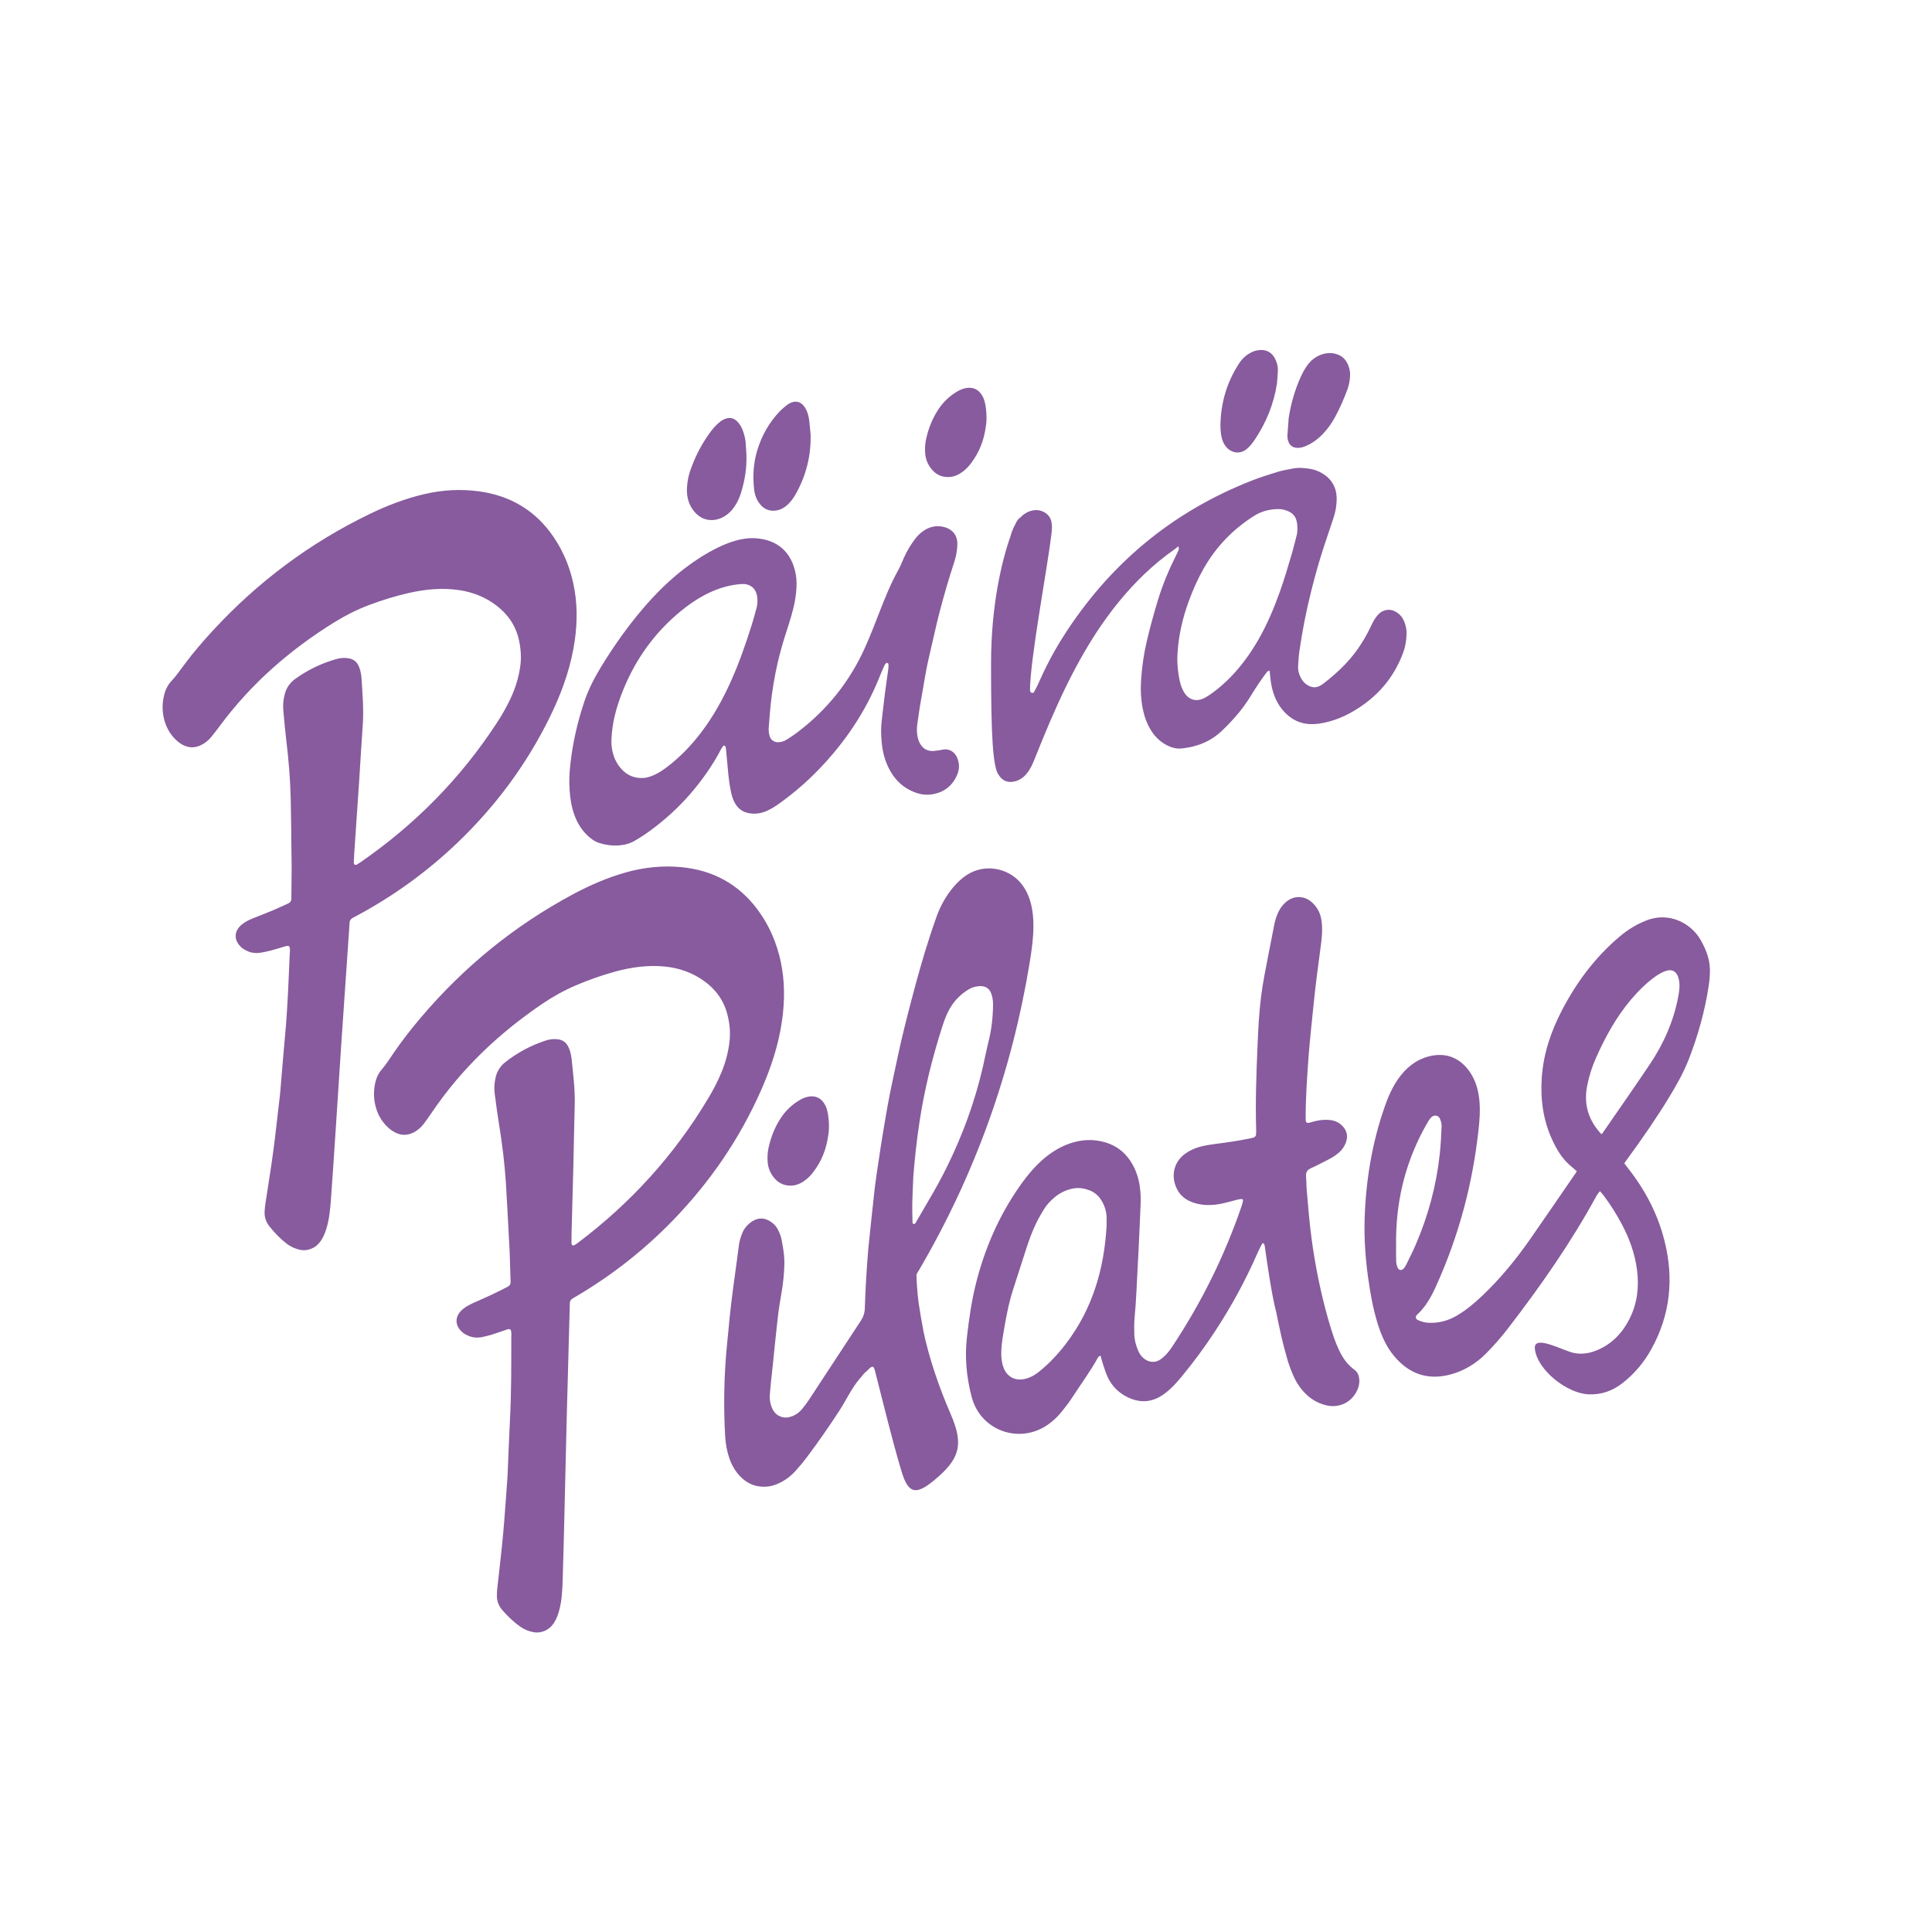
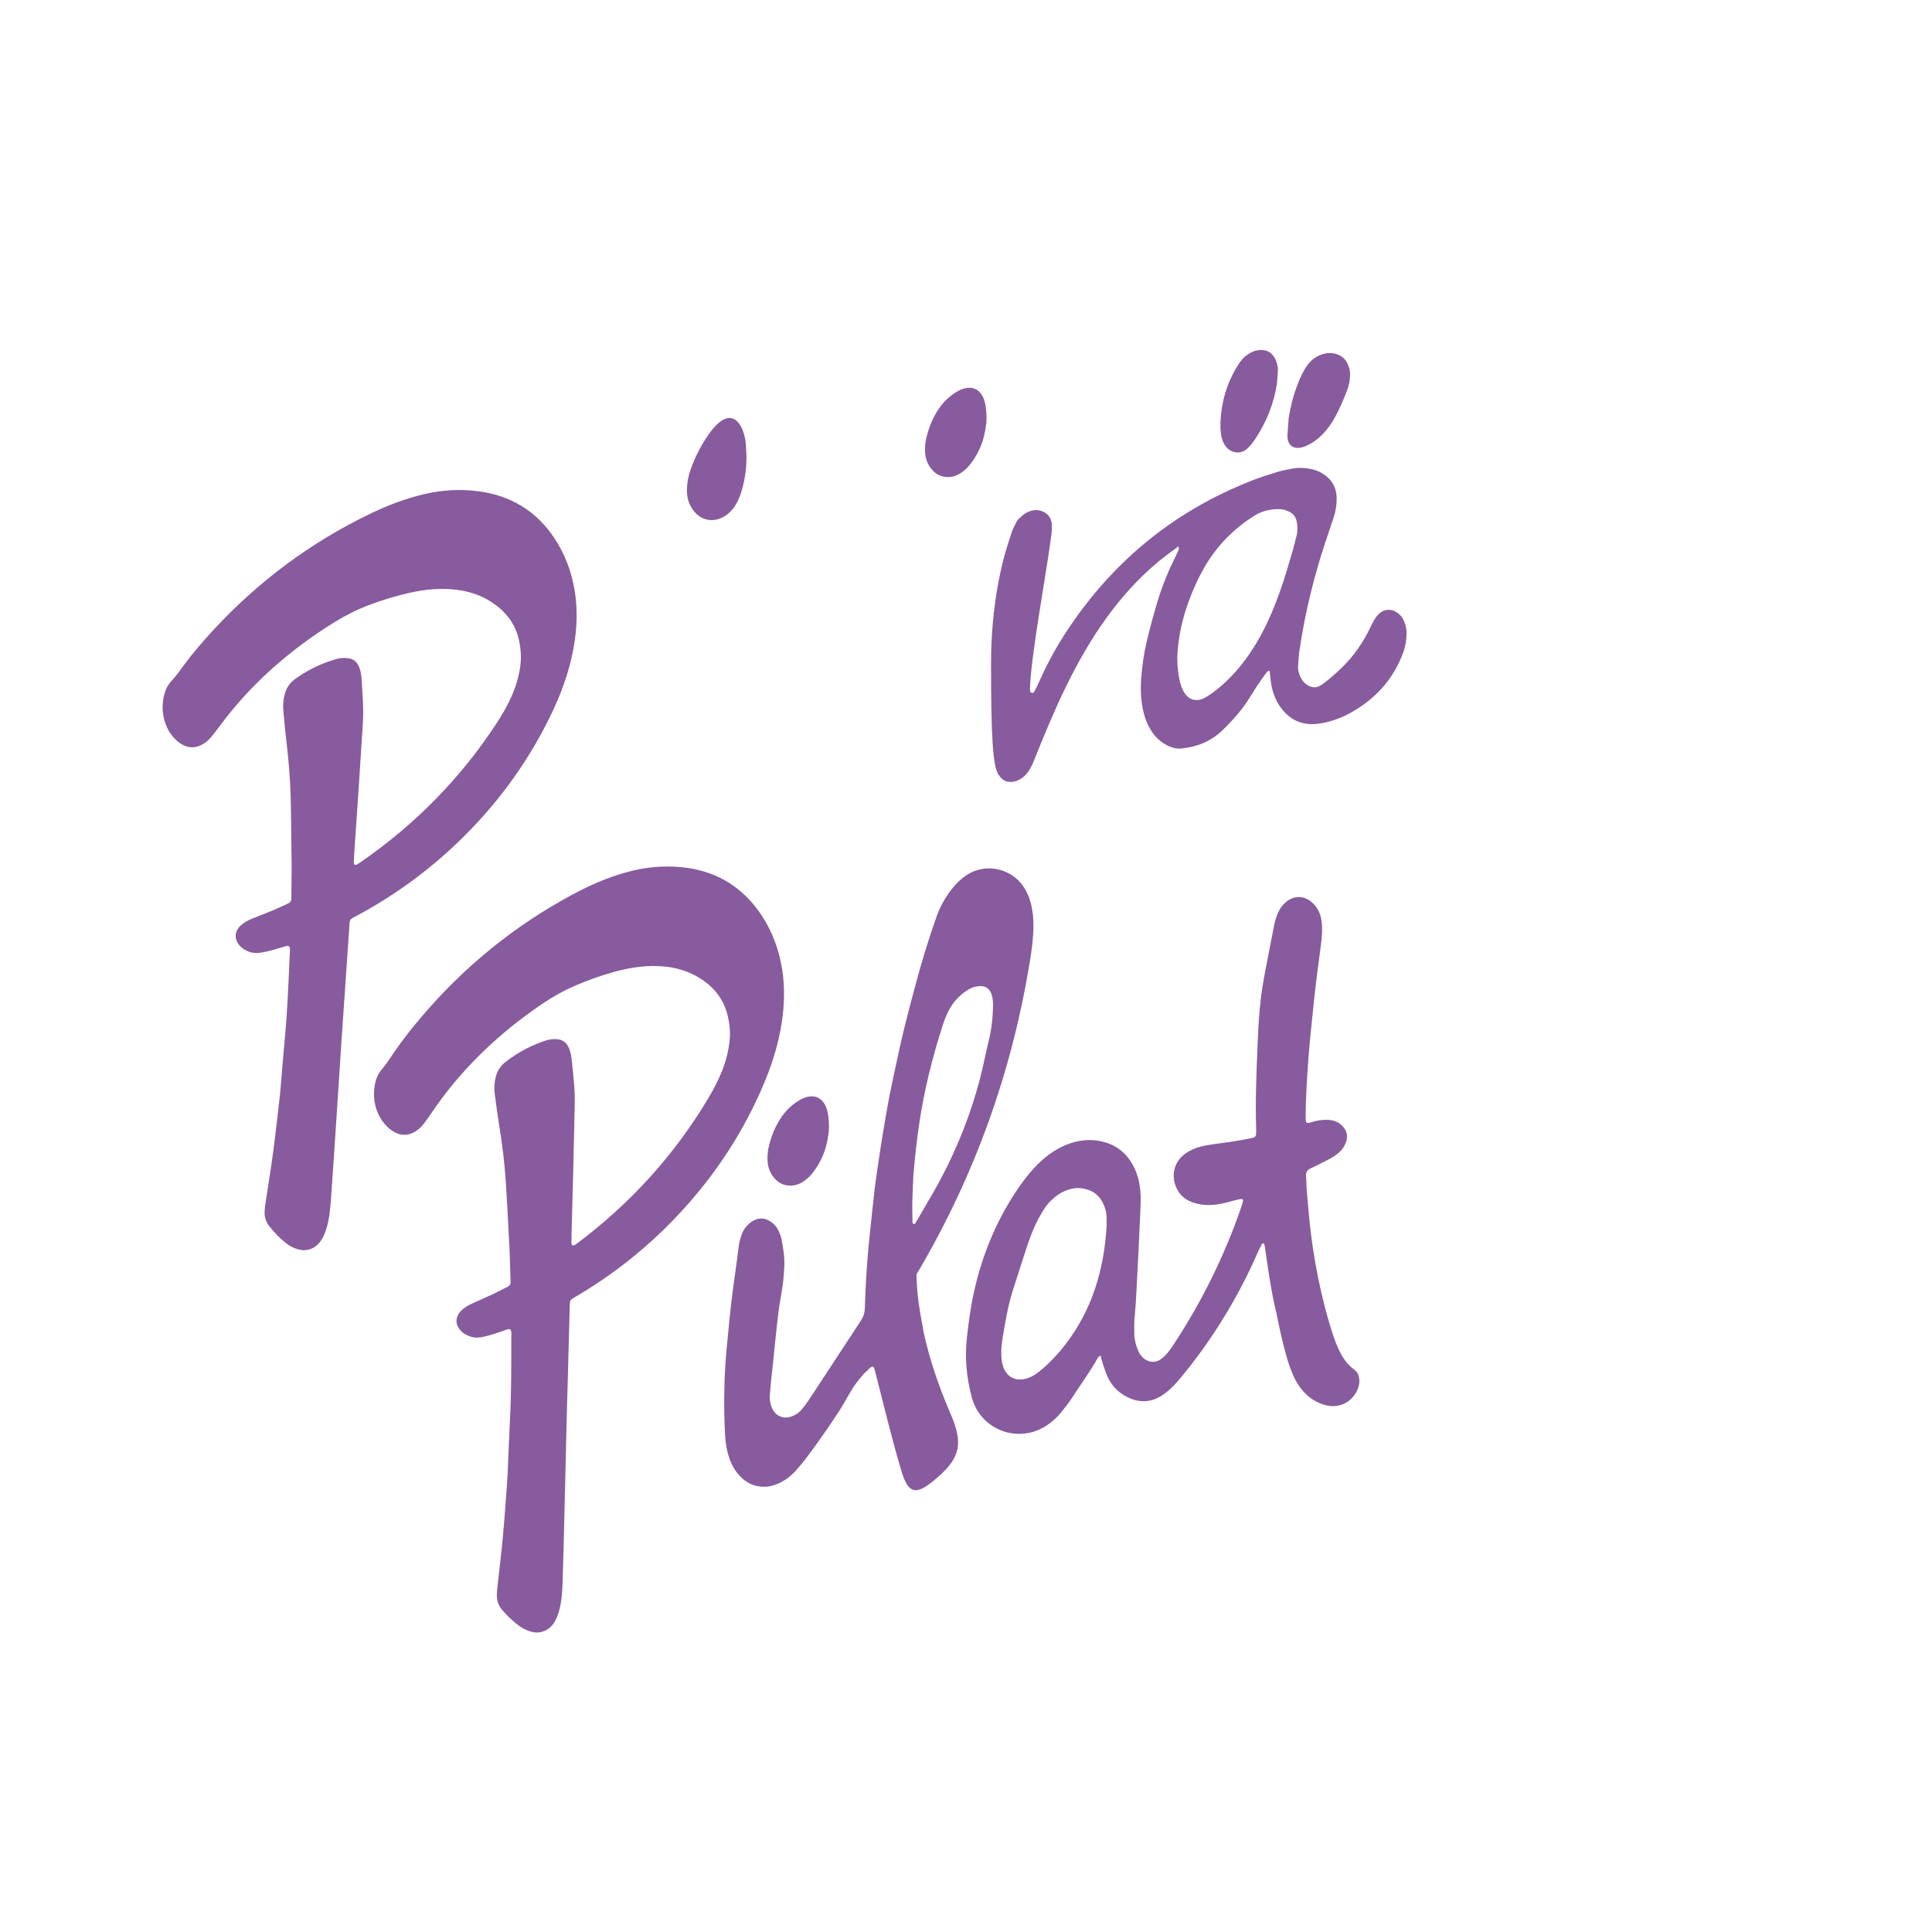
<svg xmlns="http://www.w3.org/2000/svg" version="1.1" id="Layer_1" x="0px" y="0px" viewBox="0 0 1080 1080" style="enable-background:new 0 0 1080 1080;" xml:space="preserve">
  <style type="text/css">
	.st0{fill:none;}
	.st1{fill:#875B9D;}
</style>
  <g>
    <path class="st0" d="M659.58,381.04c0.44,1.96,1.14,3.84,2.13,5.6c2.85,5.05,7.47,5.69,11.63,3.52c1.45-0.75,2.82-1.68,4.15-2.63   c3.86-2.77,7.41-5.91,10.7-9.33c5.97-6.21,10.96-13.14,15.24-20.6c4.91-8.56,8.75-17.6,12.05-26.89c2.57-7.21,4.71-14.56,6.87-21.9   c1.03-3.49,1.83-7.05,2.74-10.58c0.26-2.4,0.27-4.76-0.31-7.1c-0.56-2.25-1.86-3.94-3.92-4.99c-1.8-0.92-3.71-1.53-5.76-1.55   c-5.03-0.06-9.72,1.06-14.04,3.78c-11.8,7.44-21.17,17.18-28.11,29.28c-3.36,5.87-6.06,12.04-8.4,18.36   c-3.43,9.28-5.63,18.84-6.29,28.74C657.89,370.25,658.36,375.67,659.58,381.04z" />
    <path class="st0" d="M510.06,682.03c0.2,0.76-0.45,1.93,0.76,2.17c0.76,0.15,1.08-0.76,1.42-1.35c2.16-3.68,4.27-7.39,6.44-11.07   c3.89-6.59,7.62-13.27,10.98-20.14c8.62-17.65,15.33-35.98,19.74-55.13c1.08-4.68,1.97-9.4,3.14-14.06   c1.71-6.77,2.48-13.64,2.57-20.61c0.03-2.16-0.23-4.28-0.95-6.3c-0.91-2.56-2.74-4.16-5.54-4.29c-1.22-0.06-2.49,0.1-3.68,0.39   c-1.74,0.42-3.31,1.28-4.8,2.28c-4.23,2.83-7.49,6.52-9.84,11.03c-1.48,2.85-2.58,5.86-3.56,8.91   c-5.6,17.48-10.02,35.23-12.76,53.4c-1.48,9.86-2.63,19.75-3.44,30.38c-0.18,4.47-0.44,9.63-0.57,14.78   c-0.08,3.02,0.04,6.05,0.07,9.07C510.05,681.68,510.02,681.86,510.06,682.03z" />
-     <path class="st0" d="M347.85,430.35c3.25,3.35,7.22,4.8,11.84,4.54c2.03-0.11,3.92-0.77,5.77-1.57c2.69-1.17,5.11-2.79,7.44-4.56   c7.31-5.55,13.6-12.1,19.13-19.4c6.64-8.75,11.96-18.28,16.46-28.27c4.64-10.31,8.36-20.97,11.75-31.75   c0.98-3.13,1.83-6.29,2.69-9.46c0.58-2.14,0.69-4.34,0.33-6.51c-0.56-3.3-2.31-5.75-5.66-6.67c-1.02-0.28-2.17-0.28-3.24-0.2   c-5.88,0.4-11.47,1.95-16.84,4.36c-5.01,2.25-9.66,5.12-14.01,8.45c-14.78,11.3-25.88,25.51-33.47,42.48   c-3.66,8.18-6.4,16.65-7.5,24.09c-0.7,5.27-1.05,9.06-0.38,12.89C342.92,423.2,344.69,427.1,347.85,430.35z" />
-     <path class="st0" d="M658.56,305.32c0,0,0.02,0.05,0.04,0.09c0,0,0,0,0,0C658.59,305.38,658.58,305.35,658.56,305.32z" />
    <path class="st0" d="M658.6,305.41c0.03,0.05,0.05,0.1,0.07,0.15l0.1-0.3C658.72,305.31,658.66,305.36,658.6,305.41z" />
    <path class="st0" d="M805.86,629.61c0.06-1.45-0.38-3.02-0.99-4.36c-0.84-1.85-3.13-2.15-4.65-0.78c-0.64,0.58-1.17,1.32-1.63,2.06   c-1,1.64-1.95,3.31-2.85,5c-10.62,19.97-15.64,41.29-15.32,64.59c0,2.5-0.08,5.7,0.04,8.89c0.04,1.24,0.33,2.55,0.84,3.68   c0.66,1.48,2.19,1.65,3.32,0.45c0.64-0.69,1.16-1.53,1.57-2.39c1.75-3.59,3.56-7.16,5.14-10.82c7.04-16.24,11.59-33.17,13.5-50.77   C805.39,640,805.66,634.8,805.86,629.61z" />
    <path class="st0" d="M930.45,543.03c-1.9,0.77-3.73,1.86-5.39,3.07c-5.01,3.64-9.35,8.01-13.34,12.72   c-8.24,9.73-14.29,20.79-19.47,32.37c-2.26,5.05-3.93,10.29-5,15.73c-2.03,10.34,0.63,19.29,7.99,27.14   c0.32-0.36,0.55-0.57,0.73-0.82c8.8-12.78,17.71-25.48,26.35-38.37c7.68-11.46,13.21-23.9,15.8-37.54c0.63-3.3,1.11-6.63,0.34-9.99   C937.44,542.93,934.65,541.33,930.45,543.03z" />
    <path class="st0" d="M615.63,670.92c-1.6-2.56-3.78-4.45-6.58-5.52c-2.92-1.12-5.92-1.62-9.1-1.03c-3.87,0.72-7.25,2.35-10.27,4.81   c-2.42,1.97-4.54,4.23-6.17,6.89c-1.52,2.48-2.97,5.01-4.24,7.63c-2.23,4.59-3.99,9.38-5.56,14.23   c-2.64,8.14-5.25,16.28-7.86,24.43c-0.33,1.04-0.63,2.09-0.91,3.15c-1.8,6.69-3,13.5-4.13,20.33c-0.62,3.76-1.19,7.55-1.09,11.41   c0.06,2.2,0.32,4.36,0.97,6.46c1.33,4.3,4.95,8.21,11.25,7.31c0.89-0.13,1.78-0.38,2.64-0.66c2.46-0.8,4.58-2.2,6.57-3.83   c5.54-4.51,10.37-9.7,14.7-15.36c14.77-19.34,21.31-41.56,22.73-65.52c0-2,0.1-4.01-0.03-6C618.33,676.5,617.3,673.6,615.63,670.92   z" />
    <path class="st1" d="M307.18,401.22c6.06-12.31,10.89-25.06,13.37-38.61c1.99-10.85,2.49-21.74,0.66-32.64   c-1.8-10.74-5.59-20.74-11.74-29.78c-10.02-14.73-24.04-23.09-41.56-25.51c-10.37-1.43-20.71-0.83-30.95,1.59   c-10.53,2.48-20.53,6.33-30.24,11.02c-33.39,16.13-62.57,37.94-87.71,65.18c-5.69,6.17-11.15,12.53-16.15,19.28   c-2.28,3.07-4.46,6.22-7.09,9.02c-2.04,2.18-3.3,4.83-4.01,7.68c-0.98,3.93-1.14,7.97-0.39,11.95c0.86,4.55,2.76,8.67,5.93,12.13   c1.36,1.49,2.89,2.78,4.66,3.75c3.46,1.9,6.96,1.94,10.48,0.22c2.16-1.05,4-2.56,5.53-4.39c1.64-1.95,3.19-3.98,4.7-6.04   c17.57-23.8,39.41-42.87,64.48-58.37c6.06-3.75,12.42-6.93,19.08-9.45c7.16-2.71,14.48-4.98,21.94-6.69   c9.48-2.18,19.06-3.13,28.76-1.64c7.72,1.18,14.74,4.04,20.92,8.84c6.42,4.99,10.66,11.44,12.34,19.44   c1.01,4.84,1.32,9.72,0.58,14.67c-0.9,6-2.66,11.71-5.18,17.21c-2.29,4.98-5.03,9.71-8.03,14.29   c-20.22,30.91-45.69,56.69-76.06,77.65c-0.6,0.41-1.22,0.79-1.84,1.18c-0.54,0.34-1.38,0.37-1.53,0.06   c-0.15-0.31-0.38-0.63-0.37-0.94c0.05-1.82,0.14-3.64,0.27-5.46c0.69-10.19,1.39-20.37,2.09-30.56c0.2-2.91,0.41-5.82,0.59-8.73   c0.7-10.92,1.35-21.84,2.09-32.75c0.58-8.58-0.19-17.13-0.7-25.68c-0.09-1.45-0.36-2.9-0.7-4.31c-0.25-1.05-0.66-2.09-1.16-3.05   c-1.07-2.05-2.78-3.3-5.09-3.74c-2.39-0.46-4.77-0.29-7.05,0.35c-8.49,2.4-16.33,6.2-23.47,11.41c-0.44,0.32-0.84,0.7-1.24,1.07   c-2.03,1.93-3.4,4.23-4.15,6.94c-0.84,3.03-1.15,6.1-0.87,9.21c0.51,5.63,0.99,11.26,1.67,16.87c1.31,10.87,2.22,21.76,2.48,32.7   c0.25,10.21,0.28,20.42,0.41,30.63c0.03,2.73,0.11,5.47,0.1,8.2c-0.03,5.65-0.11,11.3-0.17,16.95c-0.01,1.2-0.52,2.1-1.63,2.61   c-2.99,1.35-5.95,2.76-8.98,4.03c-3.53,1.48-7.11,2.82-10.66,4.27c-2.2,0.89-4.36,1.88-6.23,3.38c-4.85,3.87-4.74,9.14-0.27,13.06   c0.94,0.82,2.1,1.44,3.25,1.96c2.39,1.08,4.94,1.29,7.5,0.86c1.97-0.33,3.94-0.76,5.87-1.27c2.64-0.7,5.24-1.53,7.87-2.3   c0.69-0.2,1.4-0.37,2.12,0.05c0.67,1.55,0.3,3.21,0.23,4.82c-0.64,14.94-1.17,29.88-2.56,44.78c-0.98,10.53-1.79,21.07-2.69,31.61   c-0.11,1.27-0.26,2.54-0.41,3.81c-0.83,7.24-1.64,14.49-2.52,21.73c-0.64,5.25-1.33,10.49-2.11,15.72   c-1.09,7.39-2.28,14.77-3.4,22.16c-0.16,1.08-0.21,2.18-0.3,3.27c-0.27,3.25,0.69,6.15,2.7,8.66c2.85,3.57,6,6.86,9.63,9.66   c2.2,1.7,4.69,2.79,7.39,3.4c1.45,0.33,2.88,0.3,4.33,0.01c3.03-0.6,5.33-2.25,7.12-4.7c1.64-2.24,2.63-4.78,3.42-7.41   c1.59-5.28,2.07-10.74,2.47-16.19c1-13.46,1.86-26.92,2.75-40.38c1.13-17.1,2.24-34.21,3.35-51.31c0.05-0.73,0.11-1.45,0.16-2.18   c1.3-18.92,2.6-37.84,3.9-56.75c0.09-1.27,0.2-2.55,0.24-3.82c0.03-1.21,0.59-2.09,1.58-2.69c0.94-0.56,1.93-1.03,2.89-1.55   c20.34-10.97,38.89-24.4,55.61-40.35C276.8,450.93,294.16,427.67,307.18,401.22z" />
    <path class="st1" d="M757.09,765.67c-3.95-2.86-6.61-6.75-8.64-11.1c-1.08-2.31-2.04-4.68-2.86-7.09   c-1.18-3.45-2.25-6.93-3.24-10.43c-4.12-14.57-7.1-29.37-9.14-44.39c-1.25-9.22-1.97-18.48-2.77-27.74   c-0.2-2.36-0.11-4.74-0.34-7.1c-0.22-2.28,0.48-3.77,2.66-4.75c3.16-1.41,6.2-3.08,9.3-4.62c2.12-1.06,4.16-2.27,5.99-3.79   c2.16-1.79,3.71-4,4.53-6.69c0.93-3.05,0.29-5.78-1.79-8.15c-1.74-1.99-3.94-3.19-6.57-3.61c-3.12-0.5-6.18-0.17-9.21,0.56   c-1.06,0.26-2.1,0.6-3.16,0.86c-1.33,0.32-1.94-0.23-1.97-1.75c-0.01-0.36-0.01-0.73-0.01-1.09c0.01-11.49,0.8-22.96,1.65-34.4   c0.69-9.27,1.76-18.5,2.67-27.75c1.13-11.43,2.63-22.8,4.18-34.18c0.62-4.52,0.99-9.07,0.39-13.63c-0.57-4.33-2.43-7.98-5.83-10.79   c-4.13-3.42-9.73-3.5-14.02,0.15c-1.83,1.56-3.26,3.43-4.28,5.61c-1.08,2.32-1.86,4.74-2.34,7.26c-1.8,9.3-3.66,18.59-5.41,27.89   c-0.77,4.12-1.44,8.26-1.96,12.41c-1.14,9.05-1.58,18.17-1.96,27.26c-0.65,15.66-1.25,31.33-0.75,47.02   c0.03,0.9-0.04,1.81-0.09,2.72c-0.04,0.61-0.76,1.4-1.37,1.55c-0.53,0.13-1.06,0.25-1.59,0.37c-6.77,1.47-13.63,2.38-20.5,3.29   c-2.52,0.33-5.05,0.75-7.52,1.38c-3.01,0.77-5.83,2.02-8.41,3.83c-6.47,4.52-8.49,12.46-4.8,19.89c1.98,3.98,5.33,6.37,9.49,7.71   c4.81,1.55,9.71,1.52,14.6,0.63c3.22-0.59,6.36-1.58,9.54-2.36c0.88-0.21,1.78-0.36,2.68-0.41c0.21-0.01,0.69,0.5,0.65,0.7   c-0.19,1.06-0.44,2.13-0.79,3.15c-9.47,27.74-22.36,53.8-38.53,78.24c-1,1.52-2.06,3.02-3.27,4.37c-1.08,1.21-2.32,2.33-3.65,3.26   c-2.67,1.86-6.07,1.71-8.7-0.17c-1.68-1.2-2.87-2.78-3.68-4.66c-1.31-3.04-2.14-6.22-2.2-9.53c-0.05-3.09-0.11-6.21,0.19-9.29   c0.95-9.62,1.19-19.28,1.75-28.92c0.67-11.28,1.03-22.58,1.59-33.87c0.17-3.48,0.04-6.93-0.45-10.36   c-0.76-5.3-2.55-10.24-5.6-14.68c-3.33-4.83-7.83-8.11-13.41-9.82c-6.66-2.04-13.3-1.75-19.88,0.46c-3.3,1.11-6.39,2.65-9.32,4.53   c-4.17,2.68-7.83,5.95-11.16,9.6c-2.96,3.24-5.61,6.71-8.11,10.31c-11.57,16.67-19.43,34.98-24.28,54.63   c-2.36,9.57-3.72,19.29-4.85,29.08c-1.32,11.41-0.28,22.56,2.62,33.58c5.01,19.11,26.75,26.43,42.31,15.74   c2.88-1.98,5.45-4.3,7.64-6.99c2.18-2.68,4.34-5.41,6.21-8.31c4.83-7.51,10.21-14.66,14.5-22.52c0.21-0.38,0.77-0.57,1.38-1.01   c0.5,1.78,0.87,3.38,1.39,4.92c0.82,2.41,1.56,4.87,2.64,7.17c2.4,5.14,6.28,8.91,11.4,11.34c6.41,3.04,12.73,2.82,18.74-1.02   c1.98-1.26,3.83-2.8,5.53-4.43c1.96-1.89,3.77-3.96,5.51-6.06c6.65-8,12.8-16.37,18.52-25.05c9.34-14.19,17.44-29.05,24.22-44.63   c0.72-1.65,1.59-3.24,2.41-4.85c0.06-0.11,0.3-0.18,0.45-0.16c0.17,0.02,0.39,0.1,0.48,0.24c0.19,0.29,0.4,0.62,0.45,0.95   c0.86,5.77,1.62,11.55,2.57,17.3c1.13,6.89,2.29,13.78,4.02,20.54c1.69,8.52,3.62,17.35,5.47,23.55c0.93,3.77,2.28,7.42,3.8,11.02   c1.35,3.2,3.14,6.17,5.43,8.81c3.56,4.1,7.9,6.95,13.25,8.19c3.12,0.72,6.15,0.54,9.13-0.62c6.1-2.37,9.58-8.82,9.26-13.61   C759.7,769.04,759.04,767.09,757.09,765.67z M618.58,685.65c-1.42,23.96-7.96,46.18-22.73,65.52c-4.33,5.67-9.16,10.85-14.7,15.36   c-1.99,1.62-4.11,3.03-6.57,3.83c-0.86,0.28-1.75,0.53-2.64,0.66c-6.3,0.9-9.92-3.01-11.25-7.31c-0.65-2.1-0.91-4.25-0.97-6.46   c-0.1-3.85,0.47-7.65,1.09-11.41c1.13-6.82,2.33-13.64,4.13-20.33c0.28-1.05,0.58-2.11,0.91-3.15c2.61-8.15,5.22-16.29,7.86-24.43   c1.57-4.85,3.33-9.64,5.56-14.23c1.27-2.61,2.72-5.15,4.24-7.63c1.63-2.66,3.76-4.92,6.17-6.89c3.02-2.46,6.4-4.1,10.27-4.81   c3.18-0.59,6.17-0.09,9.1,1.03c2.8,1.07,4.99,2.96,6.58,5.52c1.67,2.68,2.7,5.58,2.91,8.72   C618.68,681.63,618.57,683.64,618.58,685.65z" />
    <path class="st1" d="M651.43,323.03c0,0.01,0.12,0.25,0.12,0.25l0.09-0.31C651.64,322.96,651.43,323.02,651.43,323.03z" />
    <path class="st1" d="M437.18,570.41c1.54-10.92,1.58-21.82-0.7-32.64c-2.25-10.65-6.45-20.49-12.97-29.26   c-10.63-14.3-24.98-22.07-42.58-23.76c-10.42-1-20.73,0.03-30.86,2.87c-10.41,2.92-20.25,7.18-29.75,12.27   c-32.69,17.51-60.94,40.51-84.92,68.77c-5.43,6.4-10.62,12.99-15.34,19.93c-2.15,3.17-4.2,6.4-6.71,9.31   c-1.95,2.26-3.1,4.96-3.69,7.84c-0.81,3.97-0.81,8.01,0.1,11.95c1.04,4.51,3.12,8.55,6.43,11.87c1.42,1.43,3,2.65,4.82,3.56   c3.53,1.76,7.03,1.64,10.48-0.22c2.12-1.14,3.89-2.73,5.34-4.62c1.55-2.02,3.02-4.11,4.45-6.23c16.56-24.51,37.6-44.47,61.99-61   c5.9-3.99,12.12-7.44,18.67-10.24c7.04-3.01,14.26-5.57,21.64-7.6c9.38-2.57,18.91-3.92,28.66-2.84c7.76,0.86,14.9,3.42,21.27,7.96   c6.62,4.72,11.13,10.98,13.14,18.91c1.21,4.79,1.72,9.66,1.19,14.63c-0.65,6.03-2.17,11.81-4.46,17.41   c-2.08,5.08-4.62,9.91-7.43,14.61c-18.92,31.72-43.29,58.54-72.77,80.75c-0.58,0.44-1.19,0.84-1.79,1.25   c-0.53,0.36-1.36,0.43-1.52,0.13c-0.16-0.3-0.4-0.62-0.41-0.93c-0.02-1.82-0.01-3.65,0.04-5.47c0.26-10.21,0.54-20.41,0.82-30.62   c0.08-2.92,0.16-5.83,0.23-8.75c0.24-10.94,0.44-21.87,0.73-32.81c0.22-8.6-0.9-17.1-1.76-25.62c-0.15-1.44-0.48-2.88-0.88-4.28   c-0.3-1.04-0.75-2.06-1.29-3c-1.16-2.01-2.91-3.18-5.24-3.53c-2.4-0.36-4.78-0.1-7.03,0.64c-8.39,2.75-16.06,6.87-22.98,12.38   c-0.43,0.34-0.81,0.73-1.19,1.12c-1.95,2.01-3.22,4.37-3.86,7.11c-0.71,3.06-0.89,6.14-0.49,9.23c0.74,5.6,1.46,11.21,2.37,16.78   c1.77,10.8,3.12,21.65,3.84,32.57c0.67,10.19,1.13,20.39,1.68,30.58c0.15,2.73,0.34,5.46,0.44,8.19c0.21,5.65,0.36,11.3,0.54,16.95   c0.04,1.2-0.43,2.12-1.52,2.67c-2.93,1.48-5.84,3-8.8,4.4c-3.46,1.63-6.99,3.12-10.47,4.71c-2.16,0.99-4.27,2.06-6.08,3.63   c-4.69,4.07-4.36,9.33,0.27,13.06c0.97,0.78,2.16,1.35,3.33,1.82c2.43,0.98,4.98,1.09,7.53,0.54c1.96-0.42,3.9-0.92,5.81-1.51   c2.61-0.81,5.18-1.75,7.76-2.63c0.69-0.23,1.38-0.43,2.12-0.04c0.73,1.52,0.43,3.19,0.43,4.81c-0.01,14.95,0.07,29.9-0.7,44.84   c-0.54,10.56-0.91,21.13-1.37,31.69c-0.05,1.27-0.15,2.55-0.25,3.82c-0.53,7.27-1.03,14.55-1.62,21.82   c-0.42,5.27-0.9,10.53-1.45,15.79c-0.78,7.43-1.66,14.85-2.48,22.28c-0.12,1.09-0.12,2.18-0.17,3.28   c-0.13,3.26,0.94,6.12,3.05,8.54c3,3.45,6.28,6.61,10.02,9.25c2.27,1.61,4.8,2.59,7.53,3.09c1.46,0.27,2.89,0.18,4.33-0.17   c3-0.72,5.23-2.47,6.92-4.99c1.54-2.3,2.43-4.88,3.11-7.54c1.37-5.34,1.62-10.82,1.8-16.28c0.44-13.49,0.74-26.97,1.07-40.46   c0.42-17.13,0.81-34.27,1.22-51.4c0.02-0.73,0.05-1.46,0.07-2.19c0.51-18.96,1.03-37.91,1.54-56.87c0.03-1.28,0.1-2.55,0.08-3.83   c-0.02-1.21,0.5-2.11,1.47-2.75c0.91-0.6,1.89-1.11,2.83-1.67c19.86-11.81,37.85-25.99,53.88-42.63   c20.44-21.21,36.82-45.16,48.73-72.13C430.96,597,435.26,584.06,437.18,570.41z" />
-     <path class="st1" d="M318.41,441.63c0.33,4.75,1.03,9.42,2.67,13.91c1.51,4.16,3.7,7.91,6.87,11.06c2.1,2.08,4.44,3.87,7.27,4.72   c4.59,1.38,9.3,1.75,14.05,0.8c1.98-0.4,3.85-1.15,5.59-2.16c1.89-1.1,3.77-2.23,5.57-3.47c17.08-11.79,30.76-26.72,41.08-44.73   c0.99-1.72,1.65-3.66,3.13-5.06c0.87,0.23,1.09,0.92,1.15,1.6c0.4,3.99,0.75,7.98,1.11,11.97c0.38,4.17,0.85,8.34,1.73,12.44   c0.46,2.15,1.1,4.24,2.17,6.17c1.79,3.23,4.48,5.17,8.18,5.75c3.35,0.53,6.53,0.04,9.61-1.31c2.69-1.18,5.13-2.76,7.5-4.48   c7.7-5.57,14.89-11.74,21.49-18.58c14.59-15.11,26.2-32.18,34.03-51.74c0.88-2.2,1.82-4.37,2.78-6.54   c0.21-0.47,0.61-0.86,0.95-1.26c0.1-0.12,0.37-0.24,0.48-0.19c0.31,0.14,0.8,0.35,0.82,0.56c0.07,0.9,0.07,1.82-0.05,2.71   c-0.62,4.7-1.34,9.39-1.94,14.09c-0.66,5.24-1.23,10.5-1.84,15.75c-0.43,3.64-0.27,7.3,0.03,10.92c0.44,5.3,1.69,10.43,4.16,15.2   c2.67,5.16,6.4,9.29,11.64,11.93c3.81,1.92,7.79,3.04,12.13,2.39c6.9-1.03,11.71-4.75,14.38-11.16c1.15-2.77,1.23-5.69,0.22-8.56   c-1.53-4.37-5.03-6.01-8.41-5.3c-1.6,0.34-3.23,0.6-4.86,0.73c-3.67,0.3-6.37-1.29-8.02-4.53c-0.57-1.12-0.96-2.37-1.19-3.61   c-0.44-2.34-0.43-4.71-0.07-7.08c0.63-4.15,1.13-8.32,1.89-12.44c1.56-8.43,2.72-16.92,4.72-25.27c1.96-8.15,3.65-16.37,5.75-24.48   c2.47-9.52,5.23-18.97,8.3-28.32c1.03-3.13,1.58-6.37,1.69-9.67c0.16-4.83-2.5-8.42-7.14-9.7c-3.71-1.03-7.22-0.57-10.56,1.3   c-2.26,1.27-4.13,2.98-5.71,5.02c-2.57,3.33-4.73,6.91-6.45,10.76c-1.04,2.33-1.96,4.73-3.2,6.95   c-4.26,7.67-7.51,15.78-10.67,23.94c-2.43,6.28-4.89,12.57-7.62,18.73c-8.59,19.41-21.44,35.47-38.39,48.24   c-1.89,1.42-3.88,2.71-5.89,3.96c-1.41,0.88-3,1.29-4.68,1.33c-2,0.05-3.99-1.34-4.57-3.26c-0.48-1.58-0.69-3.2-0.56-4.86   c0.23-2.73,0.4-5.46,0.64-8.18c1.28-15.14,4.15-29.96,8.89-44.4c1.14-3.46,2.24-6.94,3.24-10.44c1.62-5.62,2.72-11.34,2.8-17.22   c0.05-3.51-0.53-6.9-1.66-10.2c-3.26-9.49-10.74-14.76-21.1-15.46c-3.82-0.26-7.63,0.25-11.35,1.33   c-3.52,1.02-6.89,2.37-10.16,3.99c-6.39,3.18-12.37,7-18.04,11.32c-8.74,6.66-16.49,14.35-23.61,22.7   c-8.66,10.15-16.32,21.01-23.27,32.38c-3.81,6.23-7.17,12.7-9.49,19.65c-3.83,11.44-6.5,23.15-7.81,35.16   C318.28,432.16,318.08,436.88,318.41,441.63z M342.52,405.88c1.1-7.44,3.84-15.91,7.5-24.09c7.59-16.96,18.69-31.17,33.47-42.48   c4.36-3.33,9-6.2,14.01-8.45c5.36-2.41,10.96-3.96,16.84-4.36c1.07-0.07,2.22-0.08,3.24,0.2c3.36,0.92,5.11,3.36,5.66,6.67   c0.36,2.17,0.25,4.38-0.33,6.51c-0.85,3.16-1.7,6.33-2.69,9.46c-3.39,10.78-7.1,21.44-11.75,31.75c-4.5,10-9.82,19.52-16.46,28.27   c-5.54,7.3-11.82,13.85-19.13,19.4c-2.33,1.77-4.75,3.39-7.44,4.56c-1.85,0.8-3.73,1.45-5.77,1.57c-4.63,0.26-8.59-1.19-11.84-4.54   c-3.15-3.25-4.93-7.14-5.7-11.58C341.48,414.94,341.82,411.14,342.52,405.88z" />
    <path class="st1" d="M658.6,305.41c0.03,0.07,0.08,0.15,0.08,0.15l0-0.01C658.65,305.51,658.63,305.46,658.6,305.41   C658.6,305.41,658.6,305.41,658.6,305.41z" />
    <path class="st1" d="M558.56,433.62c1.82,2.59,4.25,3.86,7.51,3.4c3.25-0.45,5.79-2.06,7.84-4.54c1.77-2.13,2.97-4.59,4.01-7.12   c1.66-4.04,3.25-8.12,4.92-12.16c5.48-13.31,11.29-26.47,18.05-39.2c7.02-13.23,14.97-25.86,24.45-37.48   c9.15-11.22,19.45-21.22,31.35-29.53c0.68-0.47,1.29-1.04,1.92-1.58c-0.02-0.05-0.04-0.09-0.04-0.09c0.02,0.03,0.03,0.06,0.04,0.09   c0.06-0.05,0.11-0.1,0.17-0.15l-0.1,0.3c0.29,0.58,0.43,1.21,0.18,1.83c-0.4,1.01-0.88,1.99-1.37,2.97   c-4.09,8.16-7.61,16.54-10.26,25.29c-2.27,7.5-4.35,15.05-6.15,22.68c-1.64,6.95-2.66,13.97-3.16,21.07   c-0.4,5.64-0.23,11.29,0.9,16.87c0.88,4.33,2.35,8.42,4.71,12.17c2.38,3.8,5.57,6.67,9.66,8.59c2.39,1.12,4.86,1.61,7.43,1.35   c8.6-0.87,16.29-3.97,22.57-10c5.92-5.69,11.38-11.81,15.68-18.87c1.52-2.49,3.09-4.95,4.71-7.37c1.52-2.27,3.13-4.48,4.77-6.66   c0.23-0.31,0.82-0.35,1.39-0.58c0.23,2.21,0.37,4.21,0.66,6.19c0.82,5.49,2.54,10.63,6.01,15.06c4.57,5.82,10.46,8.94,17.97,8.63   c1.45-0.06,2.9-0.23,4.33-0.48c6.35-1.13,12.27-3.47,17.81-6.72c13.22-7.73,22.74-18.62,27.99-33.11c1.13-3.13,1.61-6.36,1.76-9.64   c0.12-2.58-0.35-5.09-1.34-7.47c-0.64-1.53-1.51-2.92-2.78-4.01c-2.51-2.16-5.32-3.14-8.59-1.96c-1.58,0.57-2.79,1.67-3.85,2.96   c-1.52,1.85-2.55,3.99-3.56,6.13c-2.02,4.3-4.41,8.37-7.14,12.27c-5.28,7.55-11.93,13.74-19.17,19.34   c-0.72,0.55-1.51,1.03-2.32,1.43c-1.72,0.86-3.48,0.87-5.28,0.13c-2.5-1.03-4.18-2.87-5.3-5.25c-0.87-1.83-1.42-3.78-1.3-5.81   c0.16-2.91,0.32-5.83,0.74-8.71c1.62-11.19,3.78-22.28,6.53-33.25c2.22-8.84,4.66-17.61,7.55-26.26   c1.67-5.01,3.37-10.01,5.03-15.03c1.1-3.31,1.67-6.74,1.71-10.21c0.07-6.34-2.57-11.28-8.08-14.54c-2.04-1.21-4.23-2.1-6.62-2.48   c-3.26-0.53-6.52-0.85-9.79-0.2c-2.85,0.57-5.75,1.02-8.53,1.87c-4.88,1.49-9.75,3.04-14.49,4.9   c-44.76,17.55-79.78,46.9-105.51,87.44c-5.48,8.63-10.13,17.71-14.25,27.06c-0.58,1.32-1.32,2.57-2.02,3.82   c-0.31,0.55-1.62,0.38-1.86-0.23c-0.09-0.22-0.18-0.45-0.27-0.68c-0.18-16.26,9.87-69.61,11.91-87.06   c0.14-0.97,0.24-1.94,0.29-2.91c0-0.04,0.01-0.08,0.01-0.11c0-0.01,0-0.02,0-0.02c0.09-1.31,0.05-2.41-0.1-3.33   c0-0.02,0-0.05,0-0.07c-0.3-2.69-1.62-4.78-4-6.17c-2.15-1.25-4.42-1.58-6.84-1.04c-2.73,0.61-4.92,2.03-6.76,3.98   c-0.81,0.49-1.57,1.33-2.23,2.64c-0.18,0.35-0.37,0.76-0.57,1.2c-1.05,1.85-1.83,3.84-2.45,5.9c-0.09,0.28-0.16,0.57-0.24,0.85   C560.18,313,554,337.98,554,371c0,40.15,0.92,58.36,4.49,62.5C558.52,433.54,558.53,433.58,558.56,433.62z M672.95,317.65   c6.94-12.11,16.31-21.84,28.11-29.28c4.31-2.72,9-3.84,14.04-3.78c2.05,0.02,3.96,0.63,5.76,1.55c2.06,1.06,3.36,2.75,3.92,4.99   c0.58,2.34,0.57,4.69,0.31,7.1c-0.9,3.53-1.71,7.08-2.74,10.58c-2.16,7.34-4.3,14.69-6.87,21.9c-3.31,9.28-7.14,18.33-12.05,26.89   c-4.28,7.46-9.27,14.39-15.24,20.6c-3.29,3.42-6.84,6.56-10.7,9.33c-1.33,0.95-2.7,1.88-4.15,2.63c-4.16,2.17-8.78,1.54-11.63-3.52   c-0.99-1.76-1.68-3.64-2.13-5.6c-1.21-5.36-1.69-10.79-1.32-16.28c0.66-9.9,2.86-19.46,6.29-28.74   C666.89,329.68,669.59,323.52,672.95,317.65z" />
-     <path class="st1" d="M425.11,282.13c2.16,2.52,4.89,3.65,8.23,3.31c2.85-0.29,5.16-1.63,7.19-3.55c2-1.9,3.48-4.2,4.78-6.6   c5.42-9.95,8.01-20.6,7.85-31.95c-0.28-2.89-0.49-5.8-0.86-8.68c-0.35-2.73-1.2-5.32-2.84-7.58c-1.75-2.4-4.53-3.18-7.25-1.98   c-0.83,0.36-1.66,0.79-2.36,1.35c-1.41,1.14-2.83,2.3-4.07,3.61c-5.87,6.17-9.94,13.4-12.42,21.53   c-2.21,7.24-2.67,14.63-1.79,22.12C421.95,276.85,423.04,279.71,425.11,282.13z" />
    <path class="st1" d="M404.19,289.07c2.8-1.51,4.97-3.66,6.68-6.29c1.5-2.3,2.59-4.8,3.4-7.42c2.18-7.01,3.25-14.17,2.97-21.53   c-0.13-2-0.28-3.99-0.38-5.99c-0.11-2.21-0.68-4.32-1.34-6.39c-0.73-2.27-1.83-4.37-3.6-6.03c-1.72-1.62-3.71-2.17-6.03-1.45   c-1.43,0.44-2.65,1.2-3.78,2.13c-1.98,1.63-3.66,3.55-5.16,5.62c-3.86,5.33-7.6,11.56-10.88,20.71c-1.18,3.28-1.85,6.67-2.05,10.13   c-0.3,5.09,0.92,9.76,4.32,13.69C393.14,291.76,399.63,291.52,404.19,289.07z" />
    <path class="st1" d="M685.7,250.12c2.7,3.02,7.48,4.06,11.27,0.86c1.83-1.55,3.28-3.42,4.59-5.39   c6.35-9.55,10.56-19.93,12.28-31.31c0.17-2.36,0.39-4.72,0.5-7.08c0.09-2.03-0.38-3.99-1.18-5.85c-2.1-4.88-6.05-6.51-11.18-5.33   c-0.88,0.2-1.72,0.6-2.54,1c-2.85,1.4-5.06,3.51-6.8,6.16c-6.75,10.35-10.12,21.73-10.41,34.04c-0.04,1.82,0.07,3.66,0.32,5.45   C682.94,245.41,683.79,247.99,685.7,250.12z" />
    <path class="st1" d="M520.99,262.55c2.85,3.32,6.51,4.54,10.76,4c2.01-0.26,3.83-1.12,5.52-2.24c2.15-1.42,3.95-3.22,5.49-5.27   c4.47-5.93,7.27-12.56,8.34-20.76c0.55-2.99,0.48-6.81-0.04-10.62c-0.37-2.72-1.04-5.37-2.75-7.62c-1.78-2.35-4.12-3.46-7.1-3.25   c-2.44,0.17-4.59,1.1-6.62,2.34c-4.09,2.52-7.46,5.79-10.1,9.81c-3.23,4.93-5.36,10.3-6.69,16.03c-0.63,2.7-0.82,5.4-0.65,8.13   C517.37,256.68,518.67,259.83,520.99,262.55z" />
    <path class="st1" d="M724.55,250.3c1.68,0.2,3.25-0.13,4.79-0.72c3.97-1.54,7.31-4.03,10.23-7.08c2.78-2.9,5.03-6.19,6.94-9.73   c2.68-4.97,4.89-10.13,6.83-15.43c0.82-2.25,1.17-4.57,1.35-6.93c0.16-2.03-0.19-4.01-0.89-5.89c-1.2-3.24-3.37-5.61-6.75-6.6   c-2.48-0.73-5-0.73-7.52,0.02c-3.25,0.96-5.91,2.76-8.03,5.36c-1.85,2.27-3.22,4.82-4.42,7.48c-3.3,7.34-5.47,15-6.71,22.96   c-0.22,3.08-0.46,6.16-0.67,9.24c-0.08,1.27,0.03,2.53,0.47,3.76C720.94,248.81,722.32,250.03,724.55,250.3z" />
    <path class="st1" d="M453.15,612.89c-2.44,0.17-4.59,1.1-6.62,2.34c-4.09,2.52-7.46,5.79-10.1,9.81   c-3.23,4.93-5.36,10.3-6.69,16.03c-0.63,2.7-0.82,5.4-0.65,8.13c0.21,3.57,1.51,6.72,3.83,9.44c2.85,3.32,6.51,4.54,10.76,4   c2.01-0.26,3.83-1.12,5.52-2.24c2.15-1.42,3.95-3.22,5.49-5.27c4.47-5.93,7.27-12.56,8.34-20.76c0.55-2.99,0.48-6.81-0.04-10.62   c-0.37-2.72-1.04-5.37-2.75-7.62C458.47,613.79,456.13,612.69,453.15,612.89z" />
    <path class="st1" d="M516.09,743.68c0.02-0.01,0.03-0.01,0.05-0.02c-1.01-5.19-1.89-10.41-2.67-15.65   c-0.62-5.1-1.03-10.22-1.18-15.38c0.21-0.6,0.5-1.18,0.89-1.75c0.3-0.44,0.57-0.9,0.84-1.37c31.08-53.19,51.49-110.22,61.51-170.99   c0.61-3.69,1.18-7.4,1.58-11.11c0.35-3.18,0.57-6.4,0.59-9.6c0.02-4.1-0.32-8.19-1.29-12.2c-1.06-4.39-2.85-8.41-5.75-11.92   c-7.06-8.52-20.34-11.2-30.45-4.42c-2.69,1.8-5.03,3.97-7.11,6.44c-4.18,4.95-7.34,10.5-9.53,16.6c-1.32,3.69-2.57,7.4-3.79,11.13   c-3.89,11.85-7.19,23.87-10.36,35.93c-2.67,10.16-5.26,20.35-7.43,30.64c-1.62,7.67-3.35,15.31-4.85,23.01   c-1.36,6.99-2.5,14.03-3.69,21.06c-0.71,4.22-1.35,8.45-1.97,12.68c-0.91,6.17-1.91,12.33-2.62,18.52   c-1.26,10.98-2.34,21.97-3.49,32.96c-0.92,11.02-1.6,22.05-1.93,33.1c-0.08,2.61-0.82,4.81-2.24,6.97   c-9.71,14.72-19.34,29.5-29.03,44.24c-1.17,1.78-2.48,3.49-3.83,5.14c-1.25,1.53-2.78,2.76-4.6,3.6c-1.98,0.91-4.03,1.44-6.22,0.94   c-3.52-0.8-5.43-3.26-6.46-6.49c-0.6-1.86-0.9-3.83-0.76-5.8c0.15-2.13,0.35-4.26,0.57-6.39c0.36-3.55,0.77-7.09,1.14-10.63   c0.92-8.86,1.77-17.73,2.79-26.59c0.53-4.6,1.28-9.18,2.08-13.74c0.9-5.1,1.4-10.24,1.57-15.41c0.17-5.03-0.71-9.94-1.68-14.83   c-0.31-1.55-0.99-3.05-1.65-4.5c-0.9-1.98-2.32-3.59-4.13-4.82c-3.5-2.36-6.8-2.55-10.51-0.3c-1.05,0.64-1.99,1.51-2.86,2.39   c-1.39,1.41-2.35,3.14-3.01,5c-0.72,2.01-1.33,4.05-1.6,6.2c-0.66,5.3-1.38,10.6-2.12,15.9c-1.51,10.77-2.86,21.55-3.79,32.39   c-0.17,1.95-0.38,3.9-0.58,5.85c-1.77,17.41-2.15,34.86-1.16,52.33c0.24,4.28,0.99,8.49,2.41,12.56c1.37,3.93,3.43,7.43,6.4,10.37   c4.2,4.15,9.23,5.9,15.09,5.26c2.7-0.3,5.17-1.28,7.55-2.53c3.03-1.6,5.68-3.71,7.95-6.24c2.26-2.52,4.43-5.13,6.45-7.83   c6.3-8.42,12.31-17.05,18.04-25.87c3.78-5.83,6.69-12.29,11.15-17.61c1.57-1.87,0.85-0.85,1.57-1.87c0.15-0.22,1.13-1.4,1.37-1.56   c0.63-0.44,2.45-2.25,2.63-2.44c1-1,2.56-2.04,3,1c0.01-0.05,0.03-0.09,0.04-0.13c5.19,20.12,9.52,38.57,14.97,56.67   c3.82,12.68,8.11,13.31,18.44,4.73c14.16-11.77,16.45-19.75,8.96-36.93C524.73,774.96,519.42,759.43,516.09,743.68z M509.98,672.42   c0.14-5.16,0.39-10.31,0.57-14.78c0.82-10.63,1.96-20.52,3.44-30.38c2.74-18.17,7.16-35.92,12.76-53.4   c0.98-3.05,2.07-6.05,3.56-8.91c2.35-4.51,5.61-8.2,9.84-11.03c1.49-1,3.06-1.86,4.8-2.28c1.19-0.29,2.46-0.45,3.68-0.39   c2.8,0.13,4.63,1.73,5.54,4.29c0.72,2.02,0.98,4.15,0.95,6.3c-0.09,6.97-0.86,13.83-2.57,20.61c-1.17,4.65-2.06,9.38-3.14,14.06   c-4.41,19.15-11.12,37.48-19.74,55.13c-3.36,6.88-7.08,13.56-10.98,20.14c-2.17,3.68-4.29,7.38-6.44,11.07   c-0.34,0.59-0.67,1.5-1.42,1.35c-1.21-0.24-0.56-1.42-0.76-2.17c-0.04-0.17-0.01-0.35-0.01-0.53   C510.02,678.47,509.9,675.45,509.98,672.42z" />
-     <path class="st1" d="M950.66,525.44c-4.93-8.74-17.08-16.17-30.42-10.86c-5.34,2.12-10.18,5.02-14.55,8.7   c-13.74,11.53-24.3,25.6-32.53,41.44c-6.1,11.73-10.32,24.09-11.28,37.39c-0.87,12.16,0.67,23.92,5.84,35.09   c2.44,5.27,5.32,10.21,9.76,14.09c1.26,1.1,2.52,2.19,3.96,3.44c-0.35,0.57-0.59,0.98-0.86,1.37   c-8.34,12.12-16.65,24.27-25.05,36.35c-7.88,11.32-16.55,21.97-26.55,31.51c-4.46,4.26-9.15,8.25-14.48,11.41   c-5.02,2.97-10.45,4.41-16.27,4.05c-1.79-0.11-3.63-0.64-5.28-1.35c-1.83-0.79-2-2.02-0.59-3.33c4.74-4.4,7.75-9.93,10.37-15.71   c6.42-14.15,11.63-28.74,15.65-43.75c3.77-14.08,6.4-28.37,8.03-42.85c0.63-5.56,1.11-11.15,0.62-16.75   c-0.54-6.23-2.15-12.12-5.94-17.23c-5.58-7.53-13.36-10.28-22.44-7.9c-7.31,1.92-12.76,6.44-17.02,12.52   c-3.24,4.62-5.52,9.73-7.38,15.02c-7.19,20.38-10.71,41.43-11.4,62.99c-0.35,11.06,0.39,22.07,1.91,33.01   c1.18,8.47,2.65,16.9,5.14,25.11c2.06,6.78,4.76,13.26,9.34,18.77c8.38,10.06,18.89,13.8,31.7,10.34   c7.69-2.07,14.27-6.16,19.8-11.73c4.33-4.36,8.41-9.02,12.15-13.88c18.22-23.66,35.32-48.08,49.64-74.35   c0.46-0.85,1.16-1.57,1.86-2.5c0.86,1.02,1.5,1.72,2.08,2.48c3.85,5.13,7.24,10.54,10.24,16.21c4.23,7.98,7.23,16.38,8.39,25.36   c1.21,9.41,0.2,18.55-4.08,27.11c-4.35,8.68-10.77,15.23-20.15,18.47c-3.62,1.25-7.32,1.58-11.1,0.82   c-5.82-1.16-22.74-10.71-21.77-2.27c1.37,11.92,18.04,24.92,30.03,25.41c7.05,0.29,13.22-1.86,18.73-6.11   c6.74-5.2,12.14-11.59,16.27-19.01c10.72-19.25,12.77-39.58,7.41-60.8c-3.82-15.14-10.94-28.6-20.6-40.79   c-0.63-0.8-1.23-1.63-1.86-2.46c0.62-0.87,1.12-1.59,1.64-2.29c8.22-11.24,16.16-22.66,23.4-34.56c4.2-6.91,8.18-13.92,11.1-21.49   c5.08-13.16,8.91-26.67,11.02-40.64c0.48-3.14,0.78-6.36,0.71-9.53C955.71,535.83,953.54,530.54,950.66,525.44z M786.19,706.75   c-0.42,0.85-0.93,1.7-1.57,2.39c-1.12,1.2-2.65,1.03-3.32-0.45c-0.5-1.13-0.79-2.44-0.84-3.68c-0.11-3.2-0.04-6.4-0.04-8.89   c-0.32-23.3,4.7-44.62,15.32-64.59c0.9-1.69,1.85-3.36,2.85-5c0.45-0.74,0.99-1.48,1.63-2.06c1.52-1.38,3.81-1.07,4.65,0.78   c0.61,1.34,1.04,2.91,0.99,4.36c-0.2,5.19-0.47,10.39-1.03,15.55c-1.91,17.6-6.46,34.53-13.5,50.77   C789.75,699.59,787.95,703.16,786.19,706.75z M938.11,557.33c-2.59,13.64-8.12,26.08-15.8,37.54   c-8.64,12.89-17.55,25.59-26.35,38.37c-0.17,0.25-0.41,0.46-0.73,0.82c-7.37-7.85-10.03-16.8-7.99-27.14   c1.07-5.44,2.74-10.68,5-15.73c5.17-11.58,11.23-22.64,19.47-32.37c3.99-4.71,8.33-9.08,13.34-12.72c1.67-1.21,3.49-2.3,5.39-3.07   c4.21-1.71,6.99-0.1,8,4.31C939.22,550.71,938.74,554.03,938.11,557.33z" />
  </g>
</svg>